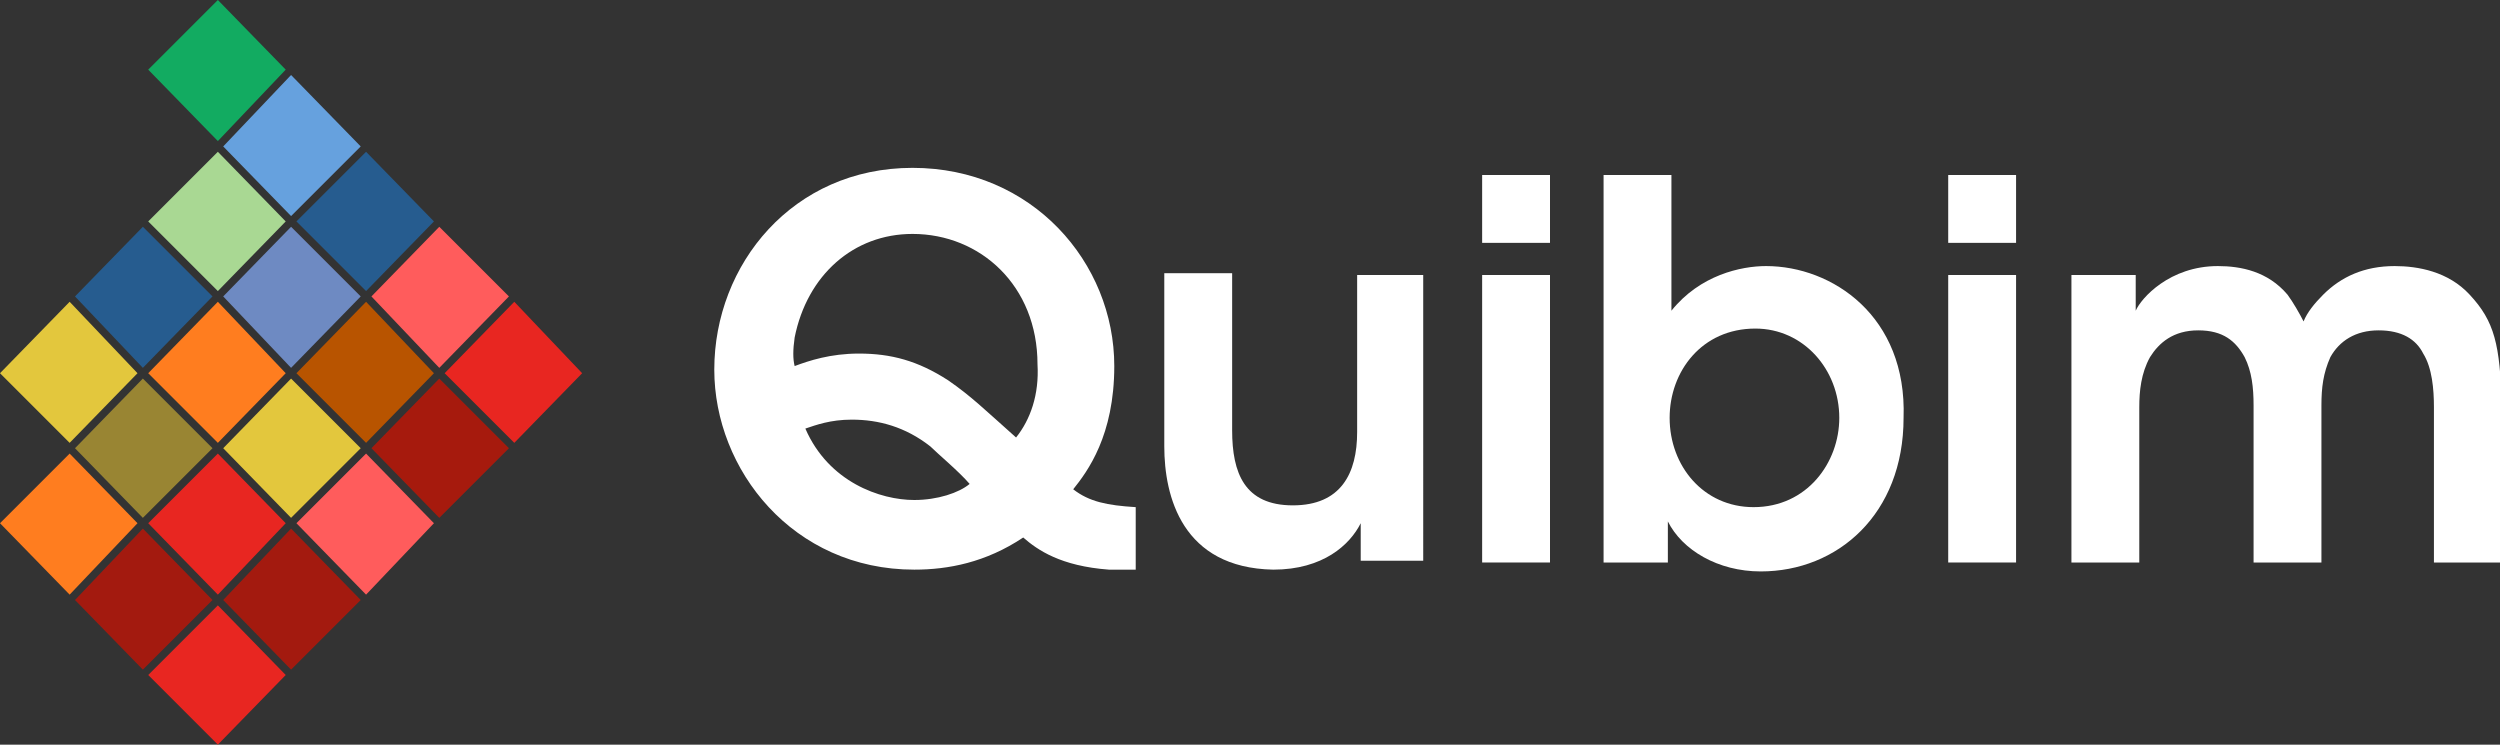
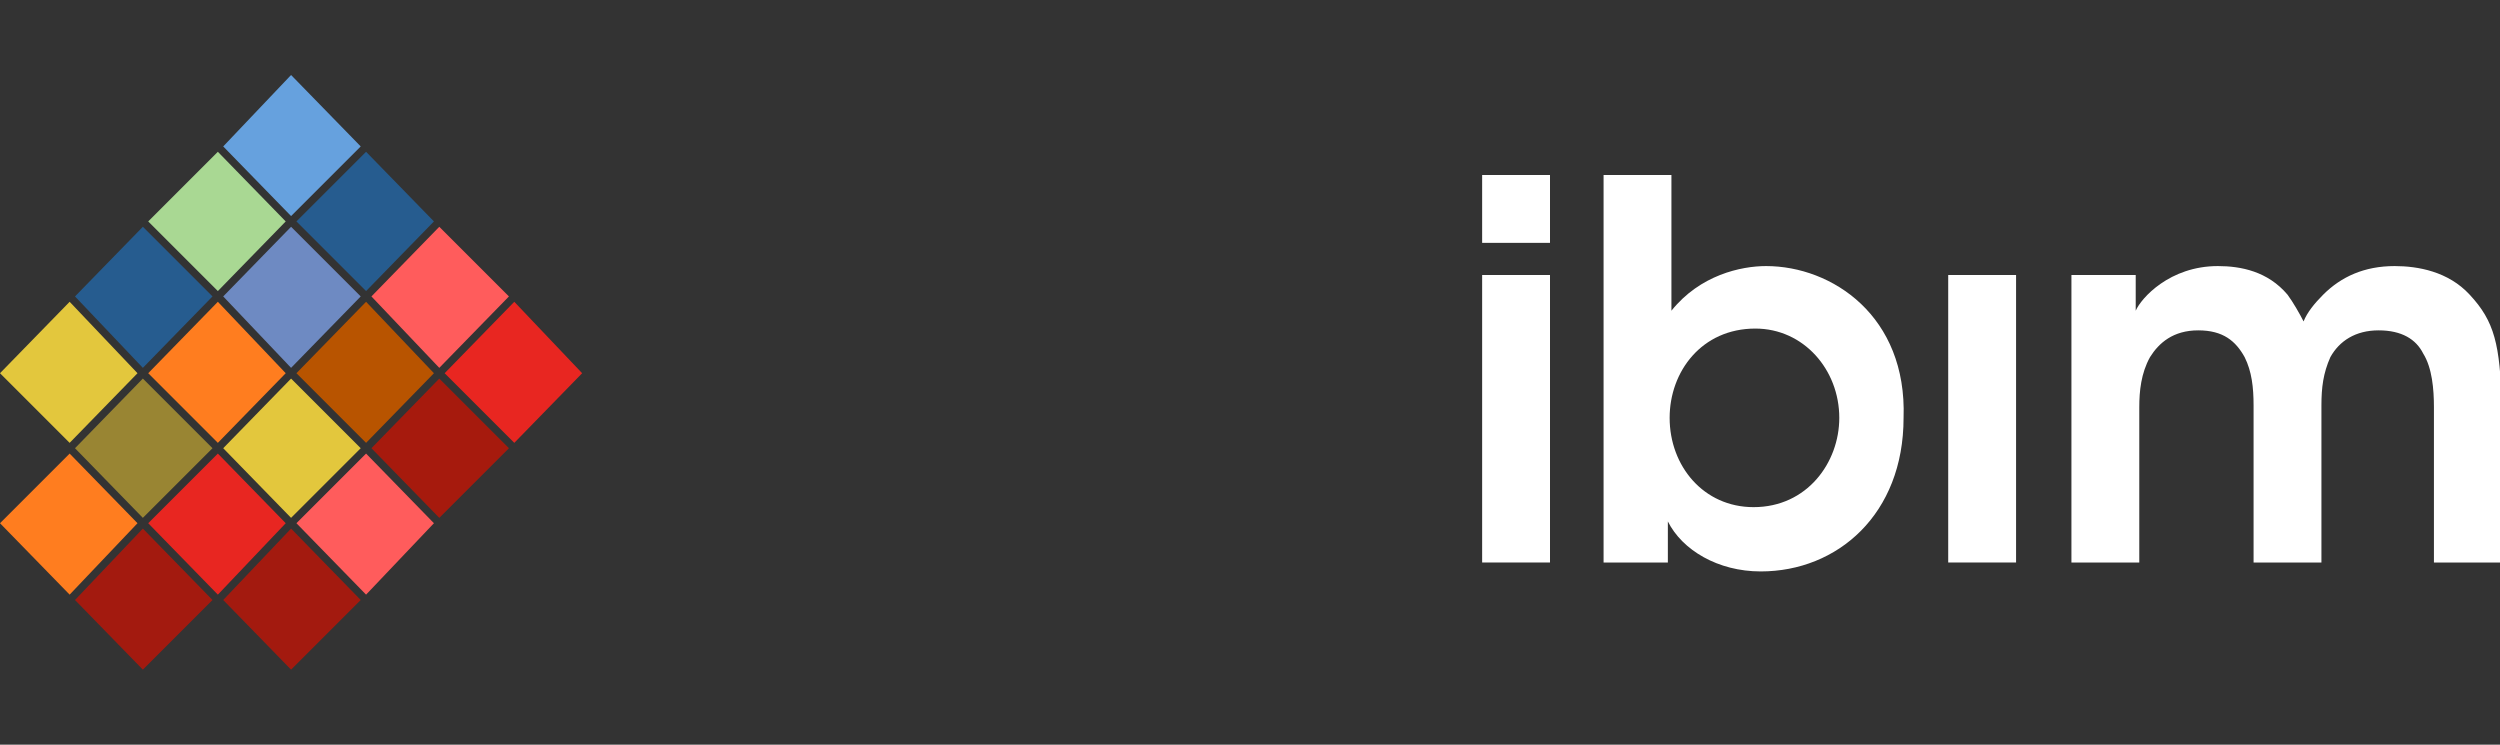
<svg xmlns="http://www.w3.org/2000/svg" version="1.1" id="Capa_1" x="0px" y="0px" width="140" height="41.7" viewBox="0 0 140 41.7" style="enable-background:new 0 0 140 41.7;" xml:space="preserve">
  <rect x="0" y="0" width="140" height="41.7" fill="#333333" stroke="none" />
  <style type="text/css">
	.st0{fill:#FFFFFF;}
	.st1{fill:#998533;}
	.st2{fill:#FF7D1F;}
	.st3{fill:#E3C73D;}
	.st4{fill:#A9D893;}
	.st5{fill:#B85400;}
	.st6{fill:#6E8AC2;}
	.st7{fill:#66A1DE;}
	.st8{fill:#12AB61;}
	.st9{fill:#265C8F;}
	.st10{fill:#FF5C5C;}
	.st11{fill:#E82621;}
	.st12{fill:#A31A0F;}
	.st13{fill:#A61A0D;}
</style>
  <g>
-     <path class="st0" d="M56.9,24.5c-1.8-1.6-2.5-2.3-3.8-3.2c-1.7-1.1-3.2-1.5-5-1.5c-1.6,0-2.8,0.4-3.6,0.7c-0.1-0.4-0.1-0.9,0-1.6   c0.7-3.5,3.3-5.8,6.6-5.8h0c3.8,0,7,2.9,7,7.3C58.2,22.1,57.7,23.5,56.9,24.5 M51.2,28L51.2,28c-1.9,0-4.8-1-6.1-4   c0.6-0.2,1.4-0.5,2.6-0.5c1.5,0,3,0.4,4.4,1.5c0.4,0.4,1.6,1.4,2.2,2.1C53.7,27.6,52.5,28,51.2,28 M62.4,20.5   c0-5.8-4.6-11.1-11.3-11.1S40,14.8,40,20.7c0,5.6,4.4,11.2,11.2,11.2c1.9,0,4-0.4,6.1-1.8c0.8,0.7,2.1,1.6,4.8,1.8c0.5,0,1,0,1.5,0   v-3.5c-1.6-0.1-2.6-0.3-3.5-1C60.9,26.4,62.4,24.4,62.4,20.5" />
-     <path class="st0" d="M76,24.2c0,2.3-0.9,4.1-3.6,4.1c-2.7,0-3.4-1.8-3.4-4.2v-8.8h-3.8v9.7c0,2.8,1,6.8,6.1,6.9   c2.8,0,4.3-1.4,4.9-2.6v2.1h3.5V15.4H76V24.2z" />
    <rect x="83" y="15.4" class="st0" width="3.8" height="16.1" />
    <path class="st0" d="M103,23.4c0,2.5-1.8,5-4.8,5c-2.8,0-4.7-2.3-4.7-5c0-2.6,1.8-5,4.8-5C101,18.4,103,20.7,103,23.4L103,23.4z    M98.9,14.9c-1.4,0-3.7,0.5-5.3,2.5v-1.9V9.8h-3.8v21.7h3.6v-2.3c0.8,1.6,2.8,2.8,5.2,2.8c4.3,0,8-3.2,8-8.6   C106.8,17.7,102.6,14.9,98.9,14.9" />
    <rect x="109.1" y="15.4" class="st0" width="3.8" height="16.1" />
    <path class="st0" d="M138.3,16.5c-1.2-1.3-2.9-1.6-4.2-1.6c-1.7,0-3,0.6-4,1.6c-0.5,0.5-0.9,1-1.1,1.5c-0.2-0.4-0.6-1.1-0.9-1.5   c-1.1-1.3-2.6-1.6-3.9-1.6c-2.7,0-4.3,1.8-4.6,2.5v-2H116v16.1h3.8v-8.7c0-0.9,0.1-1.9,0.6-2.8c0.5-0.8,1.3-1.5,2.7-1.5   c1.4,0,2.1,0.6,2.6,1.5c0.4,0.8,0.5,1.7,0.5,2.7v8.8h3.8v-8.8c0-1,0.1-1.8,0.5-2.7c0.5-0.9,1.4-1.5,2.7-1.5c1.3,0,2.1,0.5,2.5,1.3   c0.5,0.8,0.6,2,0.6,3v8.7h3.8v-8.8C140,19.3,139.7,18,138.3,16.5" />
    <rect x="83" y="9.8" class="st0" width="3.8" height="3.8" />
-     <rect x="109.1" y="9.8" class="st0" width="3.8" height="3.8" />
    <polygon class="st1" points="8,29 11.9,25.1 8,21.2 4.2,25.1  " />
    <polygon class="st2" points="12.2,24.8 16,20.9 12.2,16.9 8.3,20.9  " />
    <polygon class="st3" points="0,20.9 3.9,24.8 7.7,20.9 3.9,16.9  " />
    <polygon class="st3" points="16.3,29 20.2,25.1 16.3,21.2 12.5,25.1  " />
    <polygon class="st4" points="12.2,16.3 16,12.4 12.2,8.5 8.3,12.4  " />
    <polygon class="st2" points="0,29.3 3.9,33.3 7.7,29.3 3.9,25.4  " />
    <polygon class="st5" points="20.5,24.8 24.3,20.9 20.5,16.9 16.6,20.9  " />
    <polygon class="st6" points="16.3,20.6 20.2,16.6 16.3,12.7 12.5,16.6  " />
    <polygon class="st7" points="16.3,12.1 20.2,8.2 16.3,4.2 12.5,8.2  " />
-     <polygon class="st8" points="12.2,7.9 16,3.9 12.2,0 8.3,3.9  " />
    <polygon class="st9" points="8,20.6 11.9,16.6 8,12.7 4.2,16.6  " />
    <polygon class="st9" points="20.5,16.3 24.3,12.4 20.5,8.5 16.6,12.4  " />
    <polygon class="st10" points="20.5,33.3 24.3,29.3 20.5,25.4 16.6,29.3  " />
    <polygon class="st10" points="24.6,20.6 28.5,16.6 24.6,12.7 20.8,16.6  " />
    <polygon class="st11" points="28.8,24.8 32.6,20.9 28.8,16.9 24.9,20.9  " />
    <polygon class="st12" points="16.3,37.5 20.2,33.6 16.3,29.6 12.5,33.6  " />
    <polygon class="st12" points="8,37.5 11.9,33.6 8,29.6 4.2,33.6  " />
    <polygon class="st11" points="12.2,33.3 16,29.3 12.2,25.4 8.3,29.3  " />
    <polygon class="st13" points="24.6,29 28.5,25.1 24.6,21.2 20.8,25.1  " />
-     <polygon class="st11" points="12.2,41.7 16,37.8 12.2,33.9 8.3,37.8  " />
  </g>
</svg>